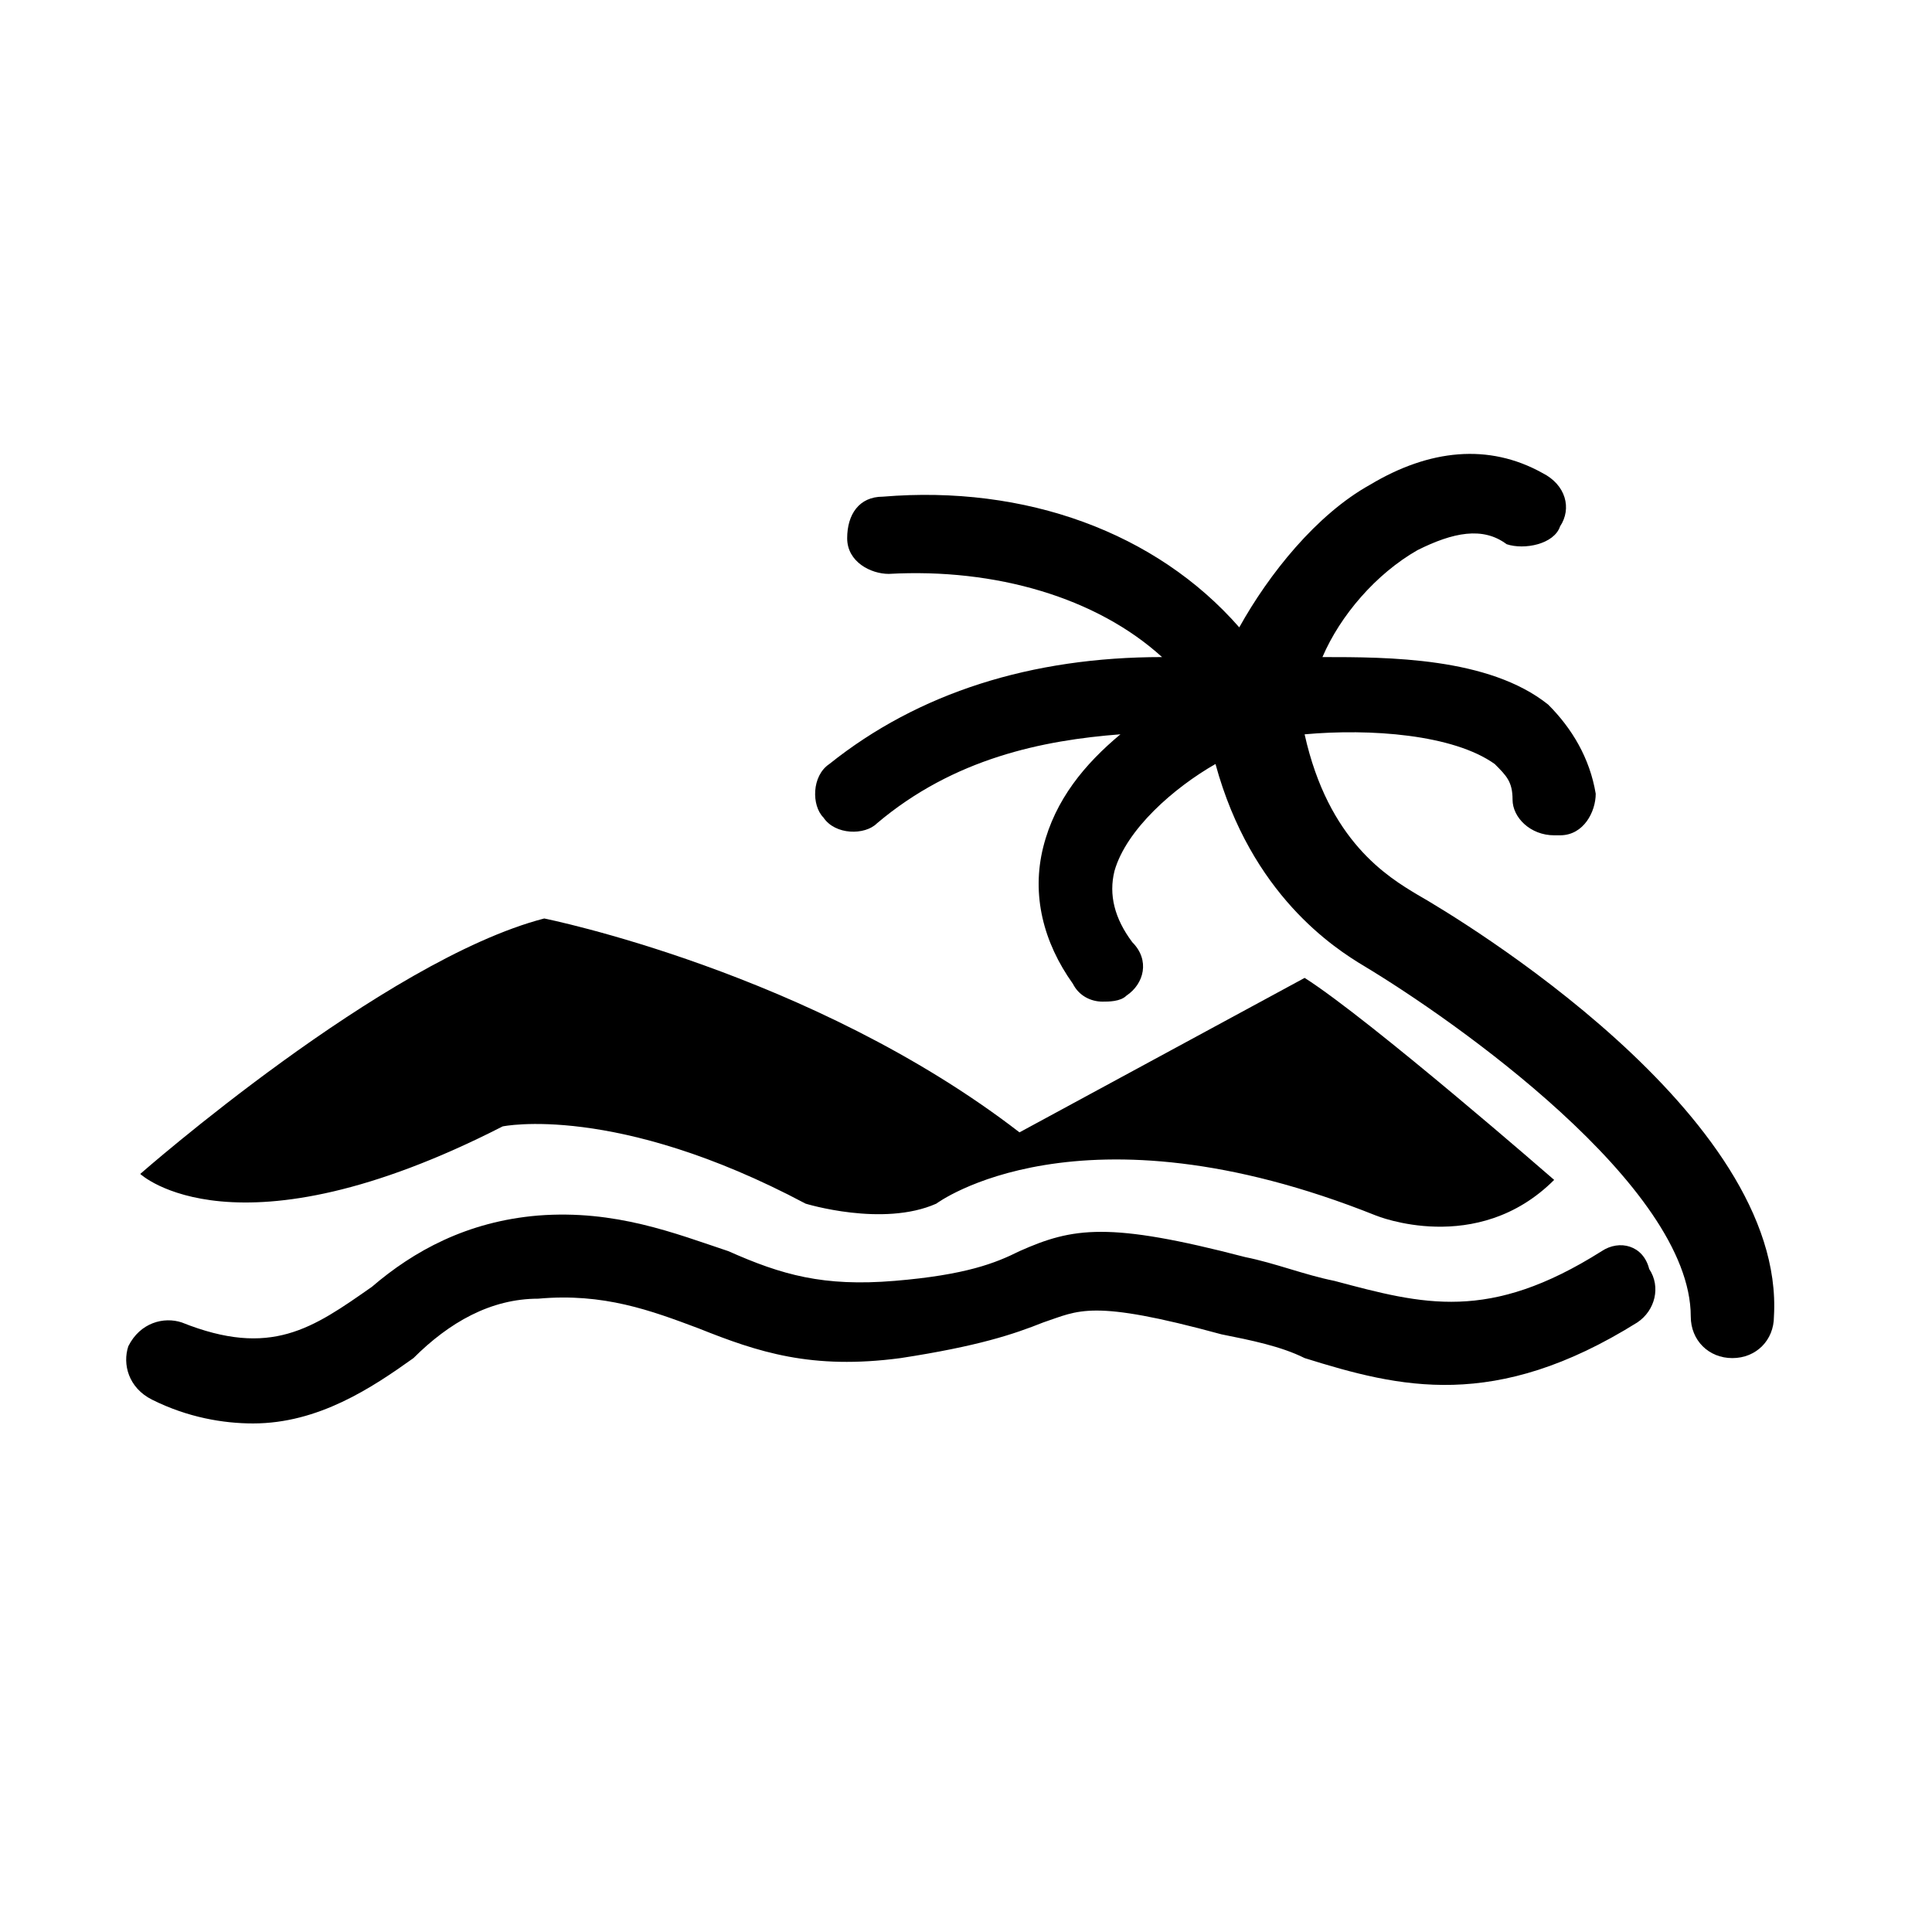
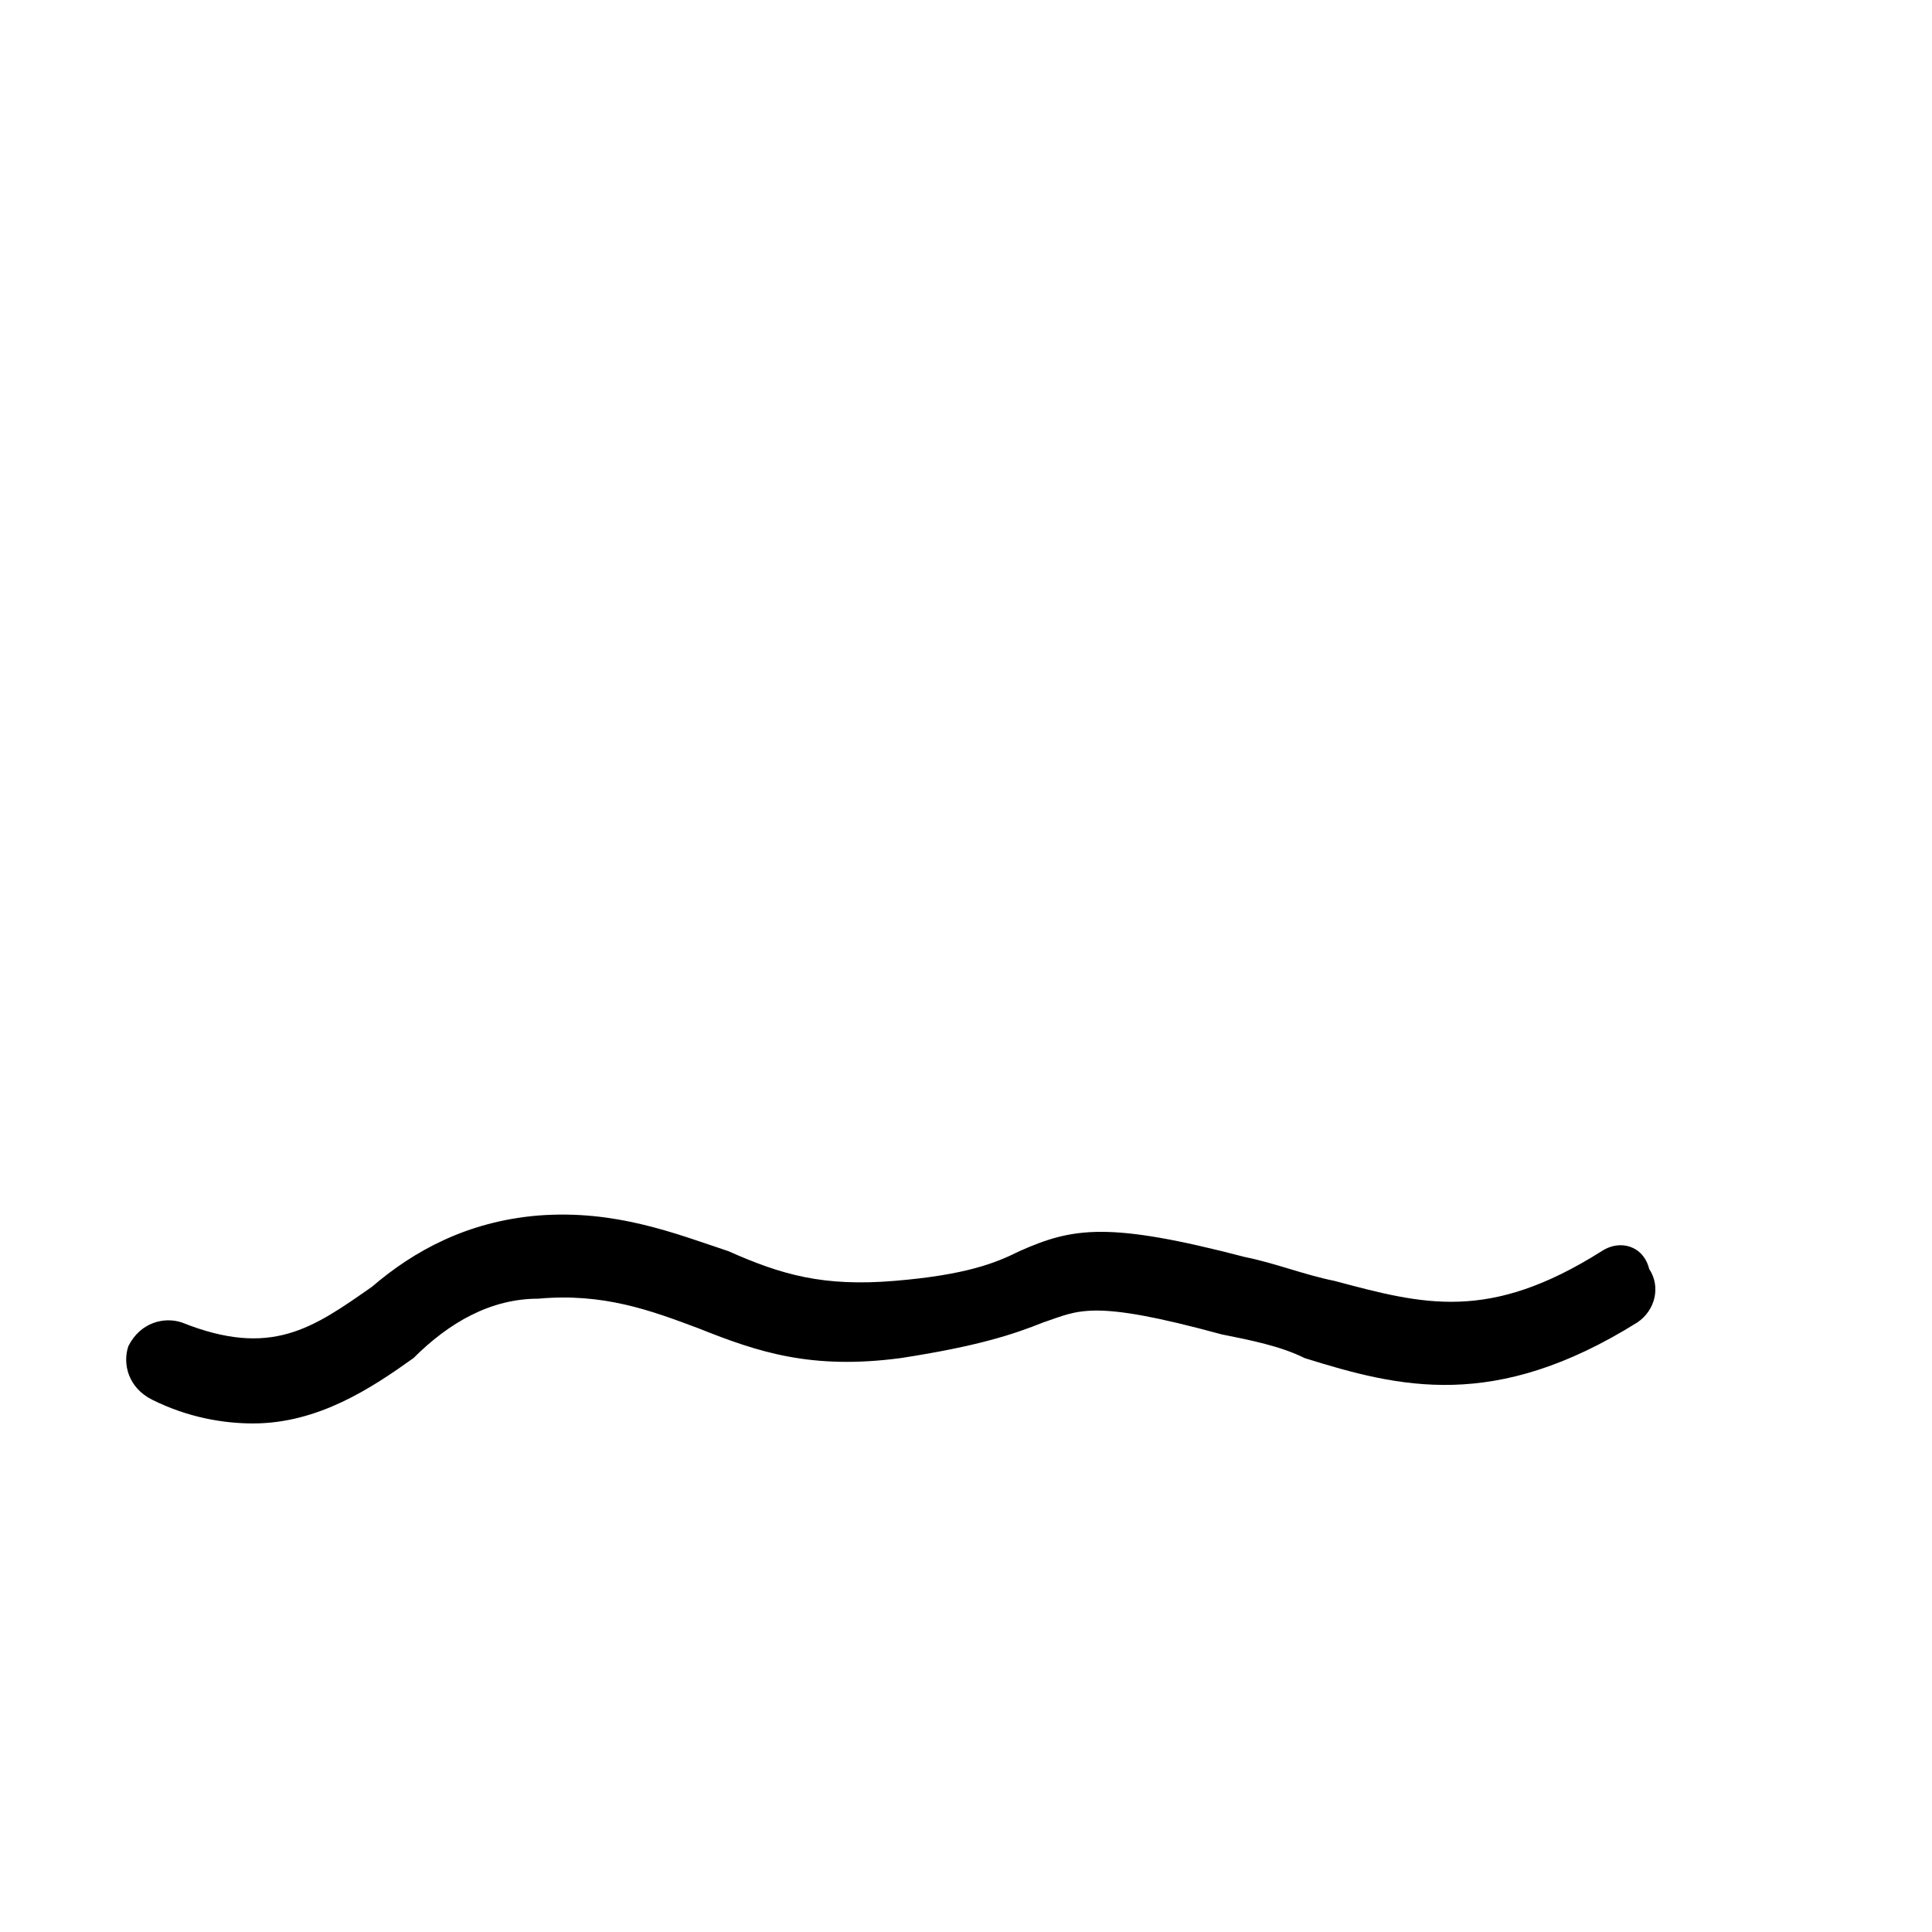
<svg xmlns="http://www.w3.org/2000/svg" fill="#000000" width="800px" height="800px" version="1.1" viewBox="144 144 512 512">
  <g>
    <path d="m568.46 475.57c-29.914 18.895-47.23 14.168-70.848 7.871-7.871-1.574-15.742-4.723-23.617-6.297-36.211-9.445-45.656-7.871-59.828-1.574-6.297 3.148-14.168 6.297-33.062 7.871-18.895 1.574-29.914-1.574-44.082-7.871-14.168-4.723-29.914-11.02-50.383-9.445-18.895 1.574-33.062 9.445-44.082 18.895-15.742 11.02-26.766 18.895-50.383 9.445-4.723-1.574-11.02 0-14.168 6.297-1.574 4.723 0 11.02 6.297 14.168 9.445 4.723 18.895 6.297 26.766 6.297 17.32 0 31.488-9.445 42.508-17.32 9.445-9.445 20.469-15.742 33.062-15.742 17.32-1.574 29.914 3.148 42.508 7.871 15.742 6.297 29.914 11.02 53.531 7.871 20.469-3.148 29.914-6.297 37.785-9.445 9.445-3.148 12.594-6.297 47.23 3.148 7.871 1.574 15.742 3.148 22.043 6.297 25.191 7.871 50.383 14.168 88.168-9.445 4.723-3.148 6.297-9.445 3.148-14.168-1.574-6.297-7.871-7.871-12.594-4.723z" />
-     <path d="m519.65 381.11c-7.871-4.723-23.617-14.168-29.914-42.508 17.32-1.574 39.359 0 50.383 7.871 3.148 3.148 4.723 4.723 4.723 9.445 0 4.723 4.723 9.445 11.02 9.445h1.574c6.297 0 9.445-6.297 9.445-11.02-1.574-9.445-6.297-17.32-12.594-23.617-15.742-12.594-42.508-12.594-59.828-12.594 4.723-11.02 14.168-22.043 25.191-28.34 9.445-4.723 17.32-6.297 23.617-1.574 4.723 1.574 12.594 0 14.168-4.723 3.148-4.723 1.574-11.02-4.723-14.168-14.168-7.871-29.914-6.297-45.656 3.148-14.168 7.871-26.766 23.617-34.637 37.785-22.043-25.191-56.68-37.785-94.465-34.637-6.297 0-9.445 4.723-9.445 11.02s6.297 9.445 11.02 9.445c28.34-1.574 55.105 6.297 72.422 22.043-34.637 0-64.551 9.445-88.168 28.34-4.723 3.148-4.723 11.02-1.574 14.168 3.148 4.723 11.02 4.723 14.168 1.574 20.469-17.32 44.082-22.043 64.551-23.617-9.445 7.871-17.32 17.32-20.469 29.914-3.148 12.594 0 25.191 7.871 36.211 1.574 3.148 4.723 4.723 7.871 4.723 1.574 0 4.723 0 6.297-1.574 4.723-3.148 6.297-9.445 1.574-14.168-4.723-6.297-6.297-12.594-4.723-18.895 3.148-11.02 15.742-22.043 26.766-28.34 9.445 34.637 31.488 48.805 39.359 53.531 23.617 14.168 86.594 58.254 86.594 92.891 0 6.297 4.723 11.02 11.02 11.02s11.02-4.723 11.02-11.02c3.156-53.527-83.434-105.48-94.457-111.78z" />
-     <path d="m277.2 442.51s29.914-6.297 80.293 20.469c0 0 20.469 6.297 34.637 0 0 0 37.785-28.34 116.51 3.148 0 0 26.766 11.02 47.23-9.445 0 0-48.805-42.508-66.125-53.531l-75.57 40.934c-55.105-42.508-125.95-56.68-125.95-56.68-42.508 11.02-107.06 67.699-107.06 67.699s25.191 23.617 96.039-12.594z" />
  </g>
</svg>